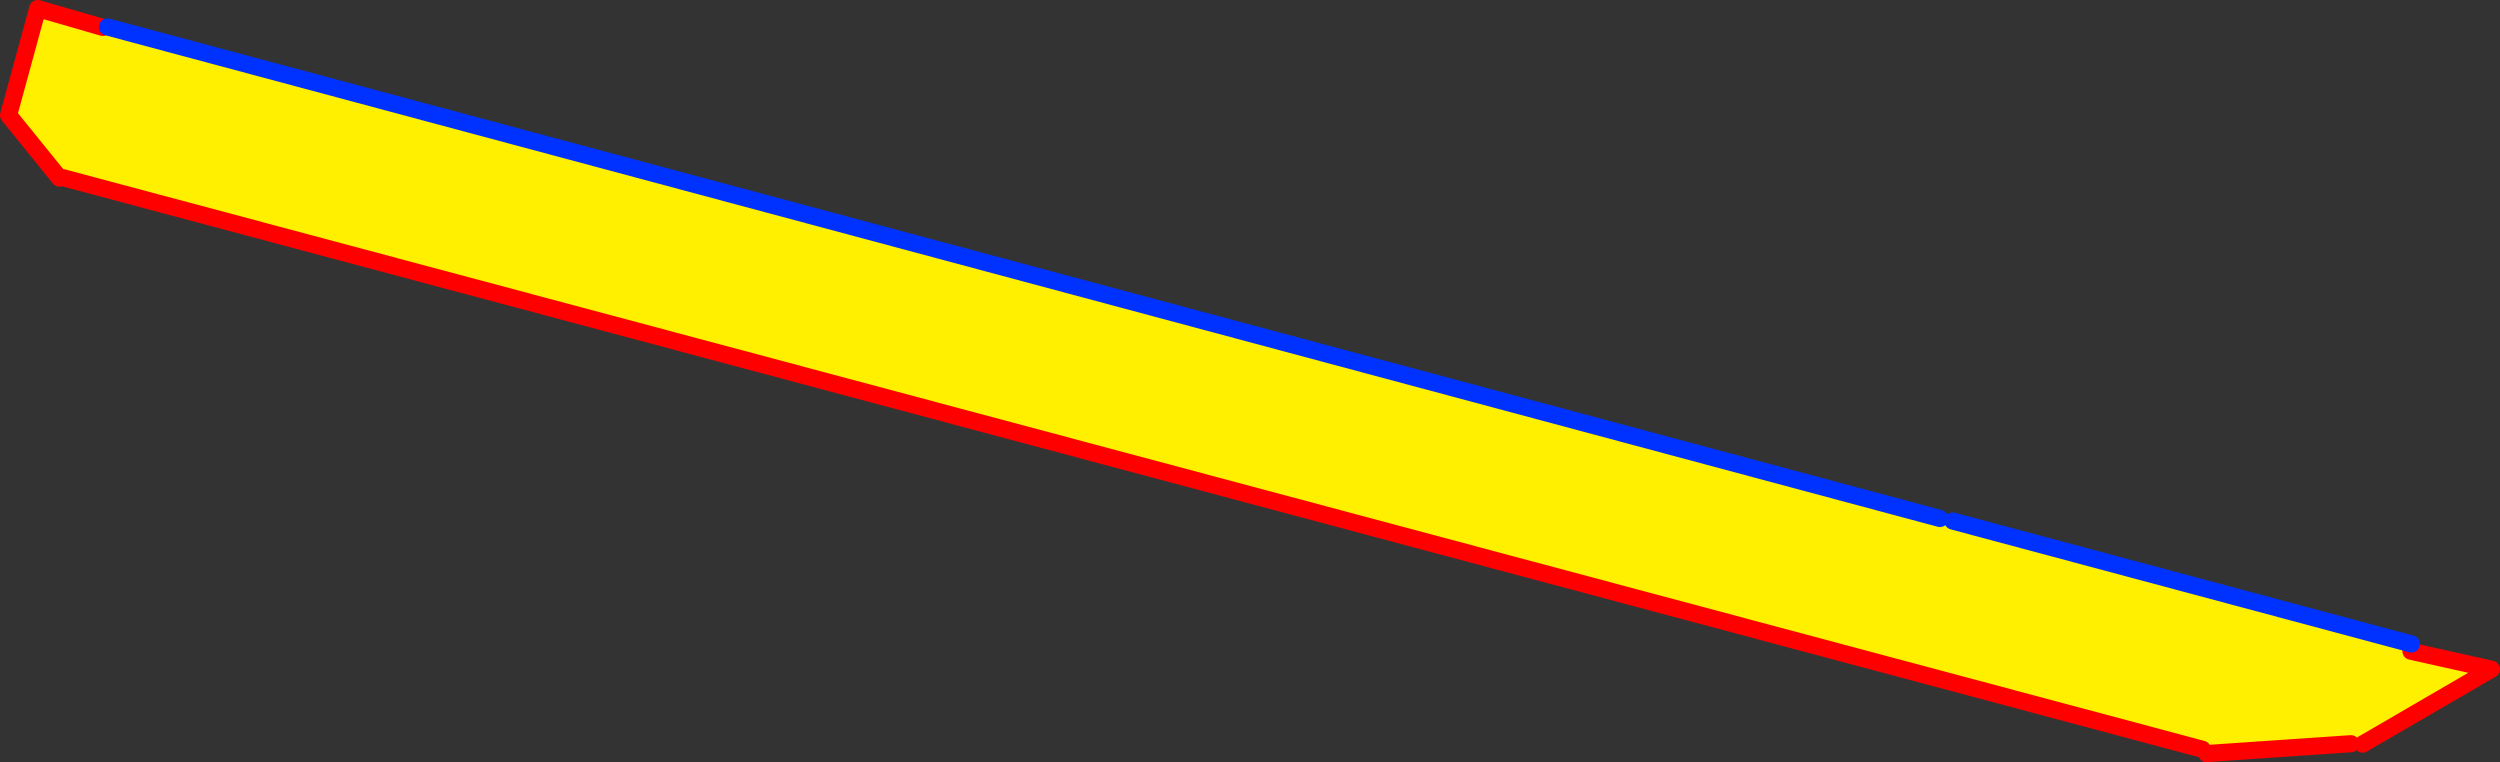
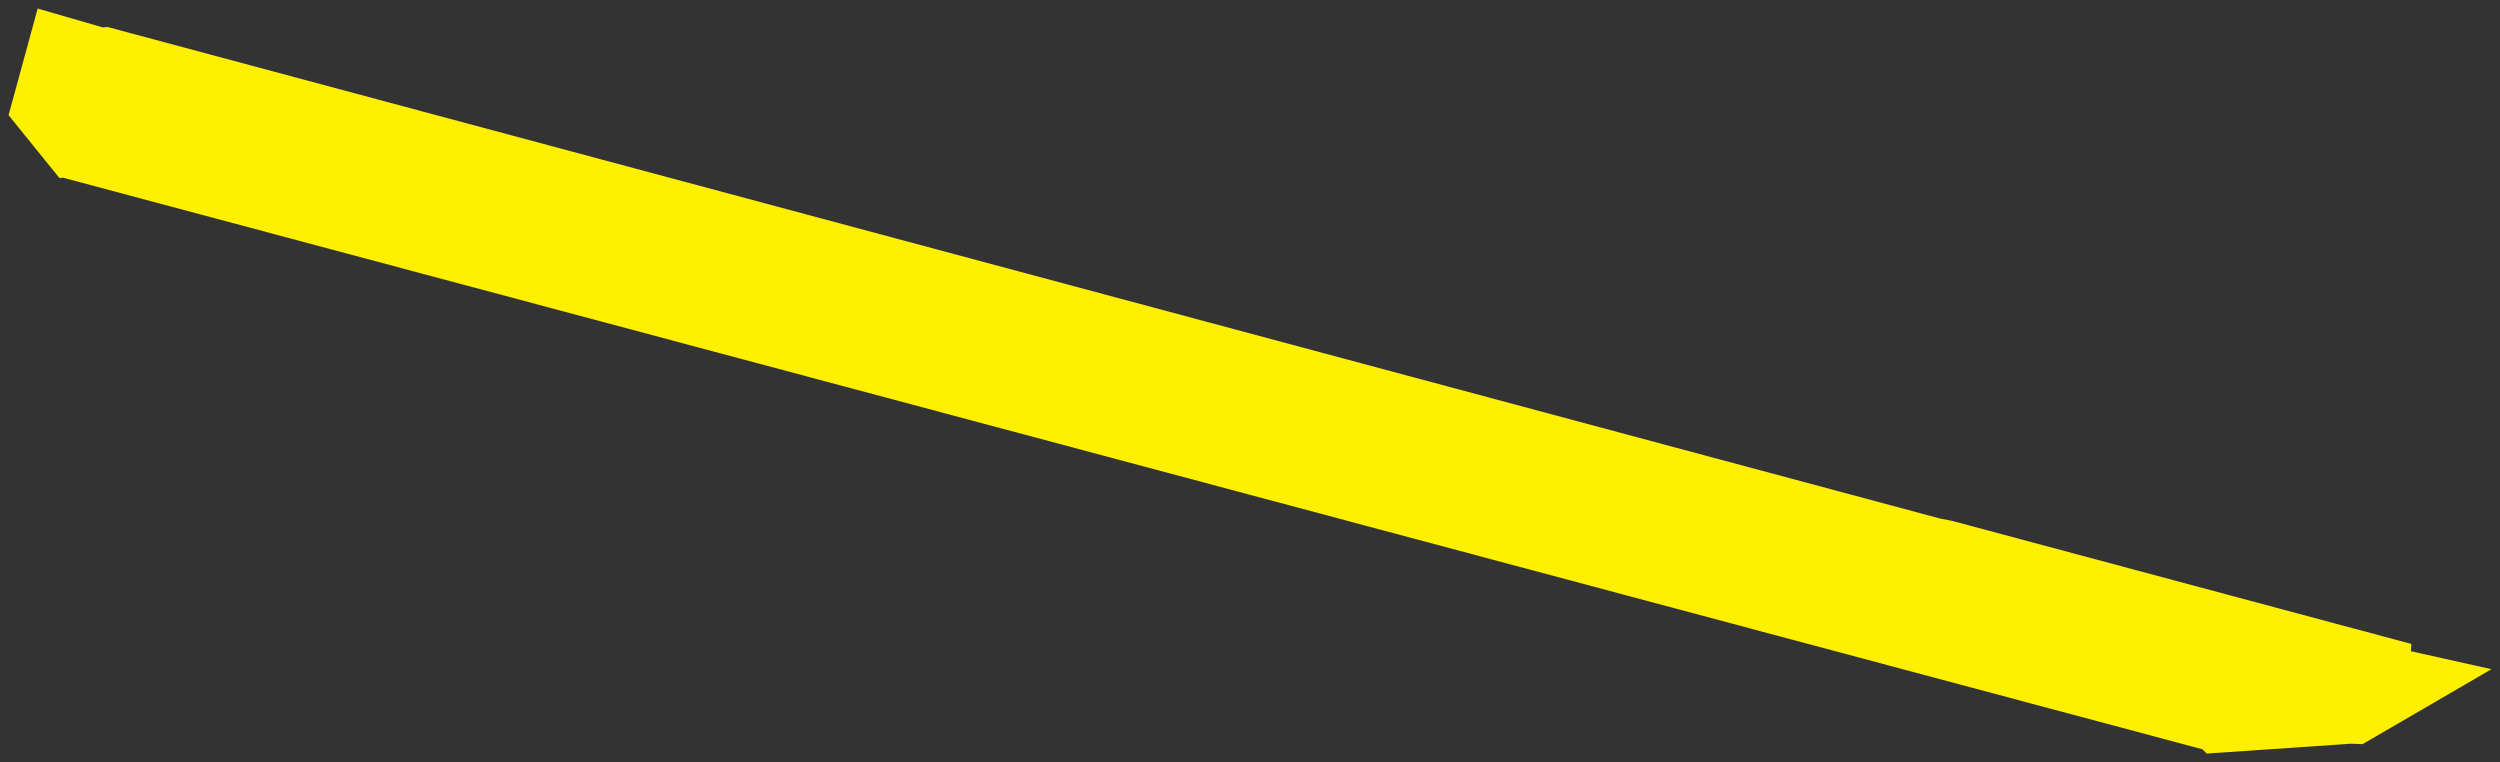
<svg xmlns="http://www.w3.org/2000/svg" height="89.0px" width="291.95px">
  <rect width="100%" height="100%" fill="#333333" stroke="none" />
  <g transform="matrix(1.0, 0.0, 0.0, 1.0, -180.6, -186.1)">
    <path d="M407.15 246.65 L408.65 246.95 462.2 261.3 462.15 262.15 471.55 264.25 456.5 273.0 455.15 272.95 438.3 274.1 437.8 273.6 187.95 206.85 187.55 206.9 181.6 199.55 185.0 187.1 192.6 189.3 193.15 189.25 407.15 246.65" fill="#fff000" fill-rule="evenodd" stroke="none" />
-     <path d="M192.6 189.3 L185.0 187.1 181.6 199.55 187.55 206.9 M187.95 206.85 L437.8 273.6 M438.3 274.1 L455.15 272.95 M456.5 273.0 L471.55 264.25 462.15 262.15" fill="none" stroke="#ff0000" stroke-linecap="round" stroke-linejoin="round" stroke-width="2.0" />
-     <path d="M407.15 246.65 L193.15 189.25 M462.2 261.3 L408.65 246.95" fill="none" stroke="#0032ff" stroke-linecap="round" stroke-linejoin="round" stroke-width="2.0" />
  </g>
</svg>